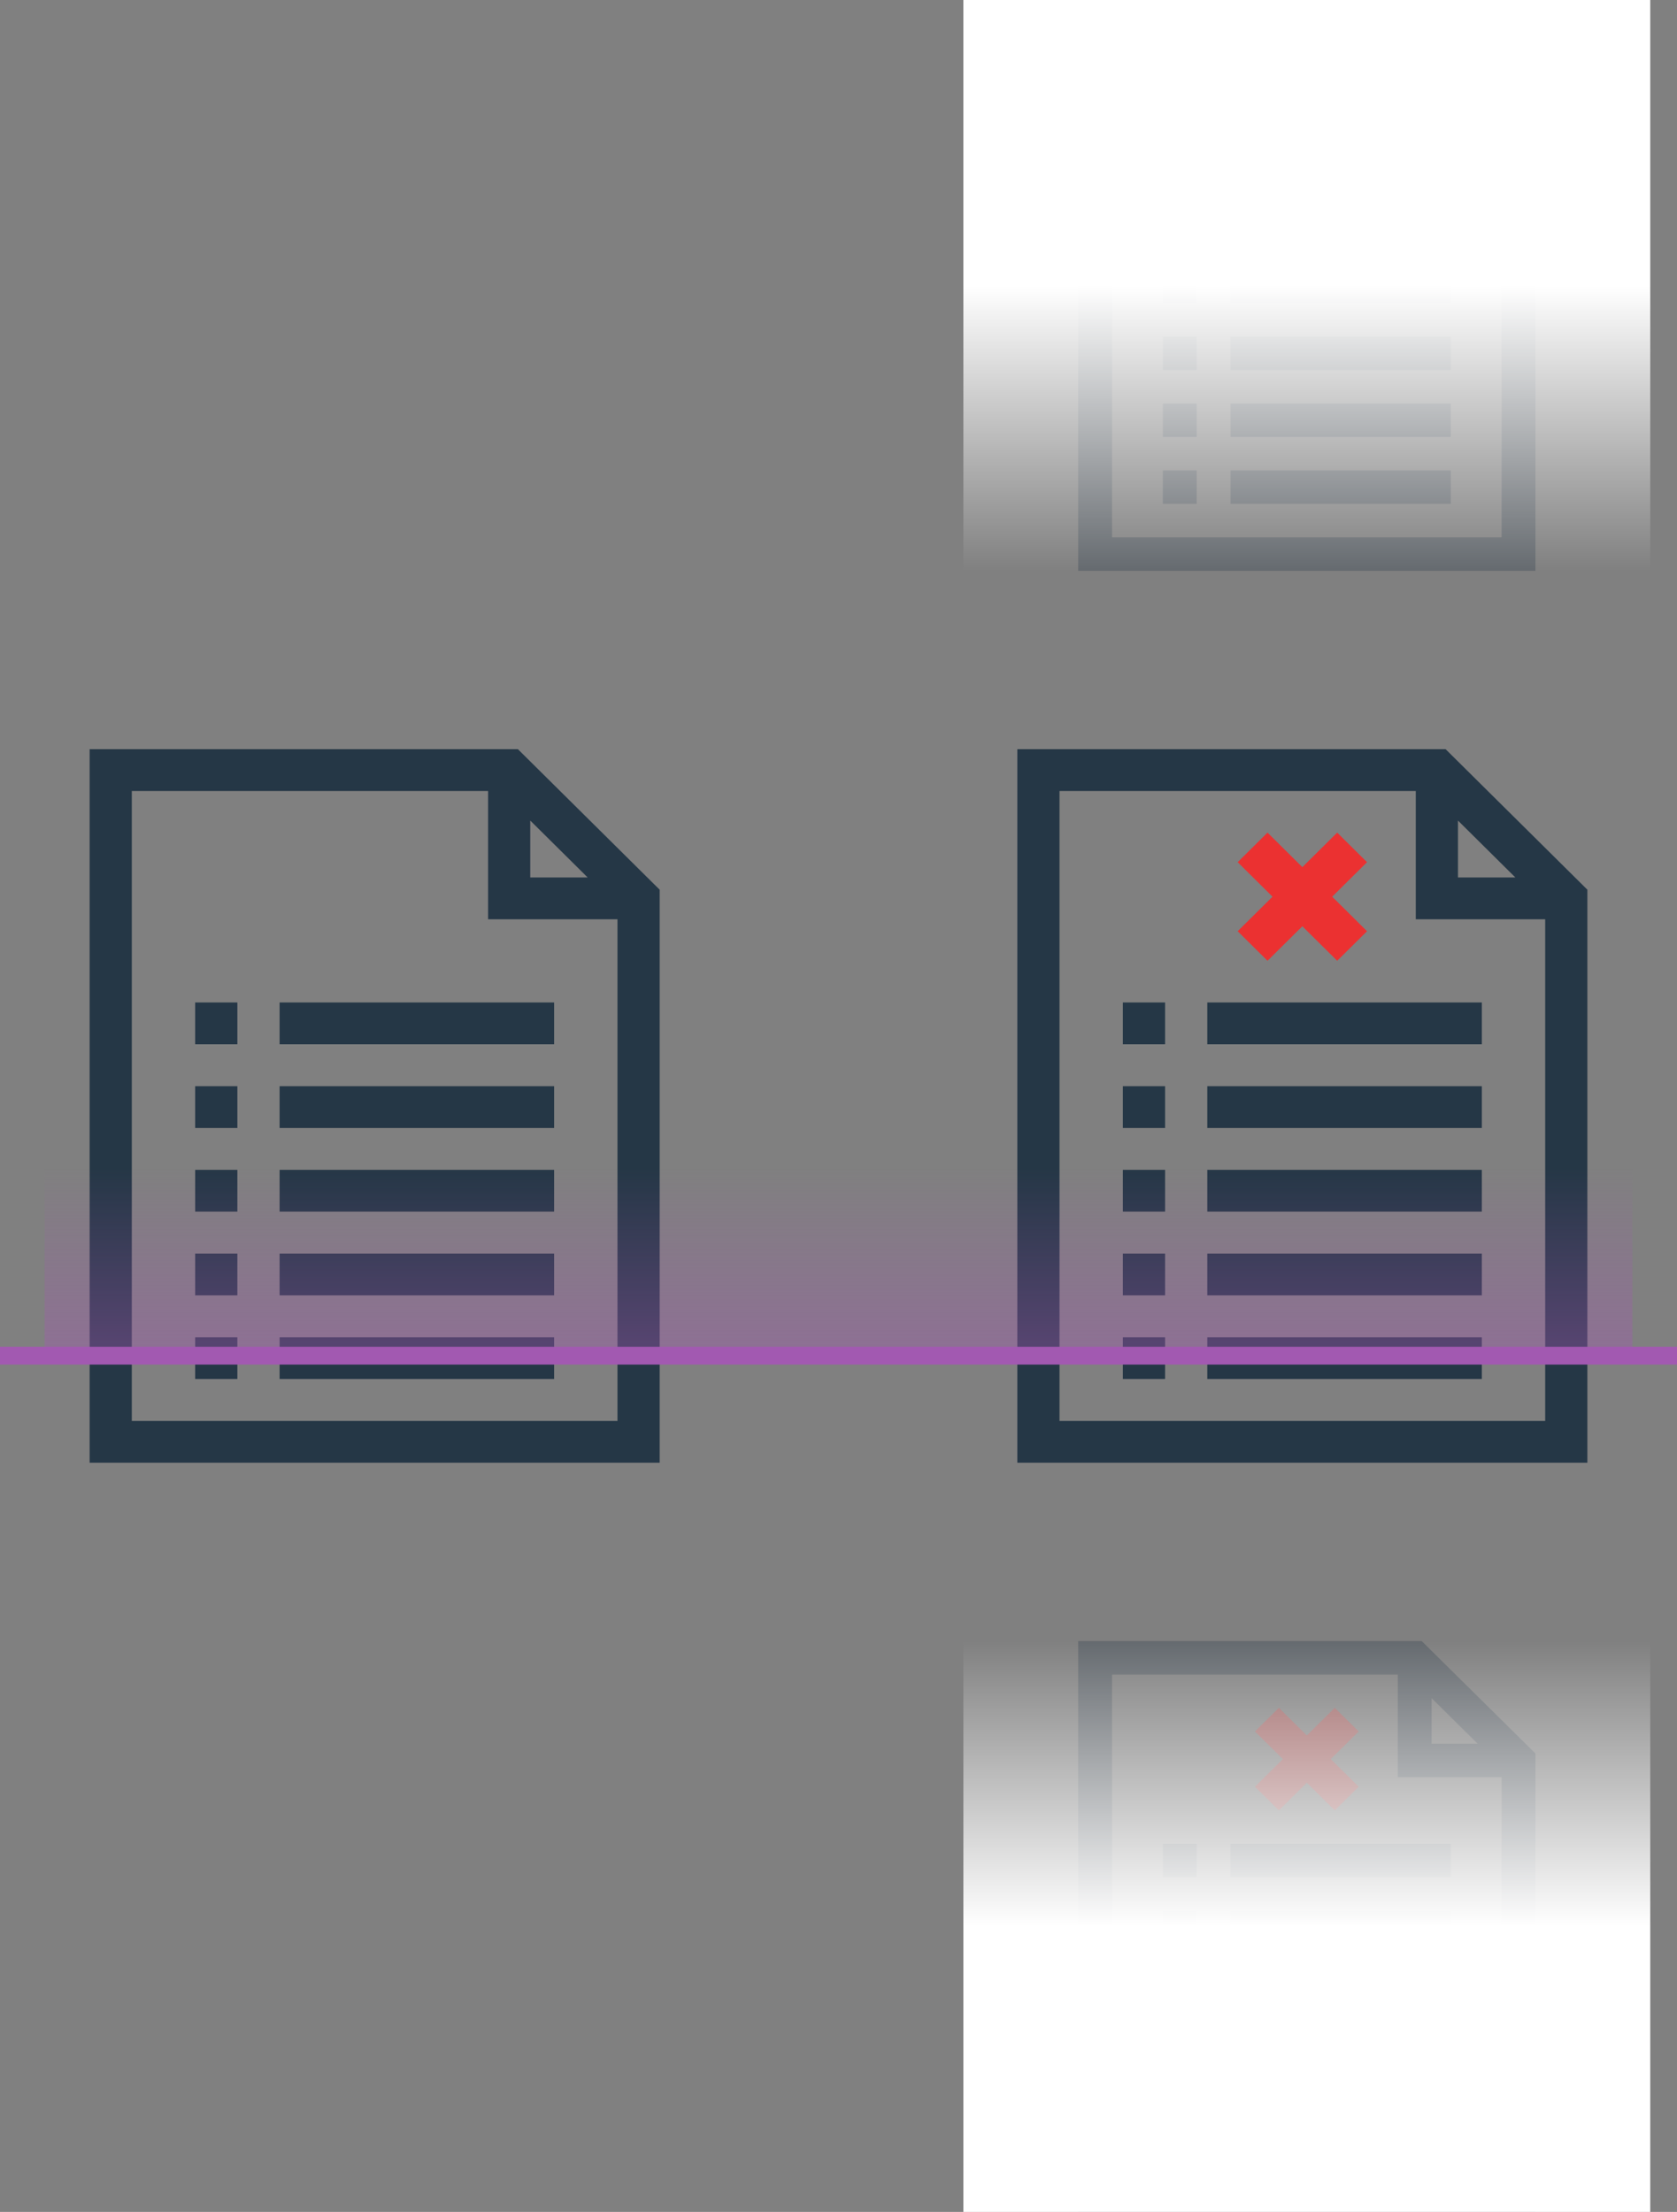
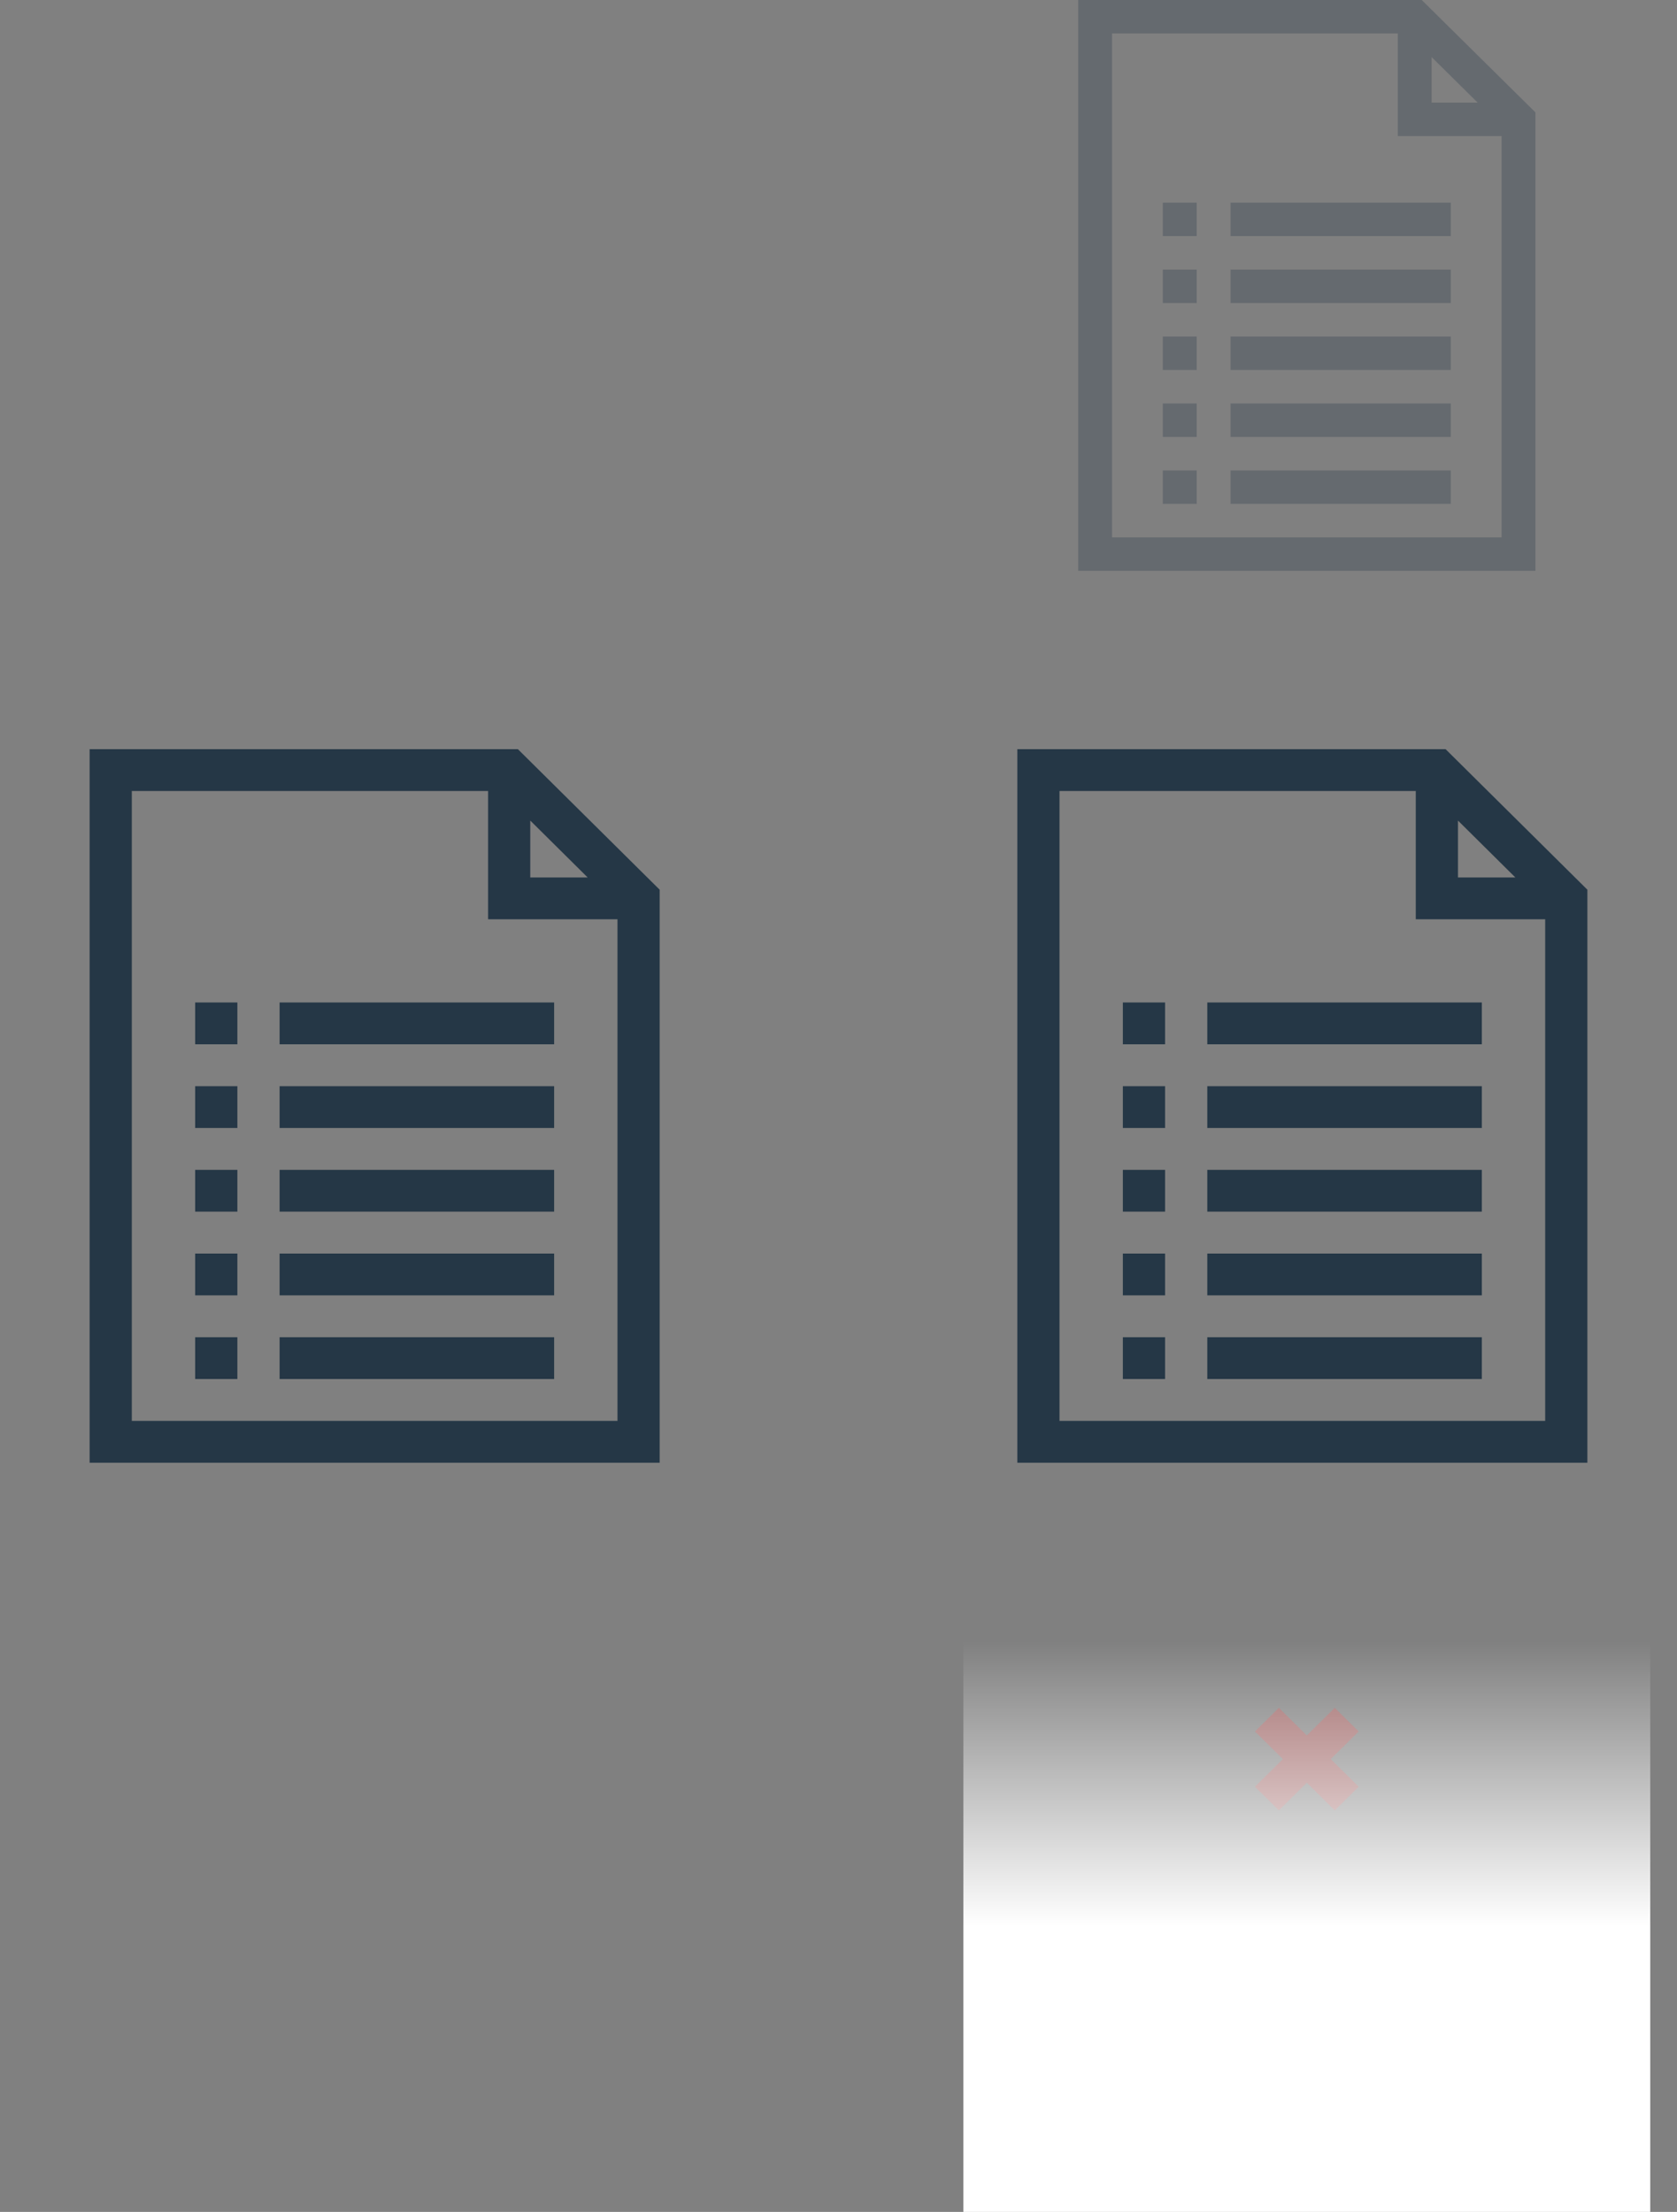
<svg xmlns="http://www.w3.org/2000/svg" width="188" height="248" viewBox="0 0 188 248">
  <rect x="0" y="0" width="188" height="248" fill="#808080" stroke="none" />
  <defs>
    <linearGradient id="a" x1="50%" x2="50%" y1="0%" y2="50%">
      <stop offset="0%" stop-color="#FFF" stop-opacity="0" />
      <stop offset="100%" stop-color="#FFF" />
    </linearGradient>
    <linearGradient id="b" x1="50%" x2="50%" y1="0%" y2="100%">
      <stop offset="0%" stop-color="#A259B1" stop-opacity="0" />
      <stop offset="100%" stop-color="#A259B1" />
    </linearGradient>
  </defs>
  <g fill="none" fill-rule="evenodd">
    <path fill="#253746" d="M137.953 30.226h24.687v3.75h-24.687v-3.75zm-7.593 0h3.797v3.75h-3.797v-3.75zm7.593-7.506h24.687v3.75h-24.687v-3.75zm-7.593 0h3.797v3.75h-3.797v-3.75zm7.593 15.012h24.687v3.75h-24.687v-3.75zm-7.593 0h3.797v3.75h-3.797v-3.75zm7.593 7.506h24.687v3.75h-24.687v-3.75zm-7.593 0h3.797v3.75h-3.797v-3.75zm7.593 7.506h24.687v3.75h-24.687v-3.75zm-7.593 0h3.797v3.75h-3.797v-3.75zM159.381 0l12.747 12.602V64h-51.256V0h38.51zm1.111 6.402v5.102h5.161l-5.16-5.102zM124.665 60.25h43.67V15.254H156.7V3.75h-32.034v56.5z" opacity=".3" />
-     <path fill="url(#a)" fill-rule="nonzero" d="M0 0h77v64H0z" transform="matrix(1 0 0 -1 108 64)" />
    <path fill="#253746" d="M135.344 121.782h30.778v4.688h-30.778v-4.688zm-9.466 0h4.733v4.688h-4.733v-4.688zm9.466-9.382h30.778v4.688h-30.778V112.4zm-9.466 0h4.733v4.688h-4.733V112.4zm9.466 18.765h30.778v4.688h-30.778v-4.688zm-9.466 0h4.733v4.688h-4.733v-4.688zm9.466 9.383h30.778v4.687h-30.778v-4.688zm-9.466 0h4.733v4.687h-4.733v-4.688zm9.466 9.382h30.778v4.688h-30.778v-4.688zm-9.466 0h4.733v4.688h-4.733v-4.688zM162.06 84l15.892 15.753V164h-63.904V84h48.012zm1.385 8.002v6.378h6.434l-6.434-6.378zm-44.668 67.31h54.446v-56.245h-14.507v-14.38h-39.94v70.626z" />
-     <path fill="#EB3131" d="M142.094 107.723l3.906-3.871 3.906 3.871 3.344-3.314-3.906-3.872 3.906-3.87-3.344-3.315L146 97.223l-3.906-3.871-3.344 3.314 3.906 3.871-3.906 3.872z" />
    <g opacity=".3">
-       <path fill="#253746" d="M137.953 214.226h24.687v3.75h-24.687v-3.75zm-7.593 0h3.797v3.75h-3.797v-3.75zm7.593-7.506h24.687v3.75h-24.687v-3.75zm-7.593 0h3.797v3.75h-3.797v-3.75zm7.593 15.012h24.687v3.75h-24.687v-3.75zm-7.593 0h3.797v3.75h-3.797v-3.75zm7.593 7.506h24.687v3.75h-24.687v-3.75zm-7.593 0h3.797v3.75h-3.797v-3.75zm7.593 7.506h24.687v3.75h-24.687v-3.75zm-7.593 0h3.797v3.75h-3.797v-3.75zM159.381 184l12.747 12.602V248h-51.256v-64h38.51zm1.111 6.402v5.102h5.161l-5.16-5.102zm-35.827 53.848h43.67v-44.996H156.7V187.75h-32.034v56.5z" />
      <path fill="#EB3131" d="M143.367 202.979l3.133-3.098 3.133 3.098 2.682-2.652-3.133-3.097 3.133-3.097-2.682-2.652-3.133 3.097-3.133-3.097-2.682 2.652 3.133 3.097-3.133 3.097z" />
    </g>
    <path fill="url(#a)" fill-rule="nonzero" d="M0 0h77v64H0z" transform="translate(108 184)" />
    <g fill="#253746">
      <path d="M31.344 121.782h30.778v4.688H31.344v-4.688zm-9.466 0h4.733v4.688h-4.733v-4.688zm9.466-9.382h30.778v4.688H31.344V112.4zm-9.466 0h4.733v4.688h-4.733V112.4zm9.466 18.765h30.778v4.688H31.344v-4.688zm-9.466 0h4.733v4.688h-4.733v-4.688zm9.466 9.383h30.778v4.687H31.344v-4.688zm-9.466 0h4.733v4.687h-4.733v-4.688zm9.466 9.382h30.778v4.688H31.344v-4.688zm-9.466 0h4.733v4.688h-4.733v-4.688zM58.06 84l15.892 15.753V164H10.048V84H58.06zm1.385 8.002v6.378h6.434l-6.434-6.378zm-44.668 67.31h54.446v-56.245H54.716v-14.38h-39.94v70.626z" />
    </g>
-     <path fill="#A259B1" fill-rule="nonzero" d="M0 151h188v2H0z" />
-     <path fill="url(#b)" fill-rule="nonzero" d="M5 131h178v20H5z" opacity=".4" />
  </g>
</svg>